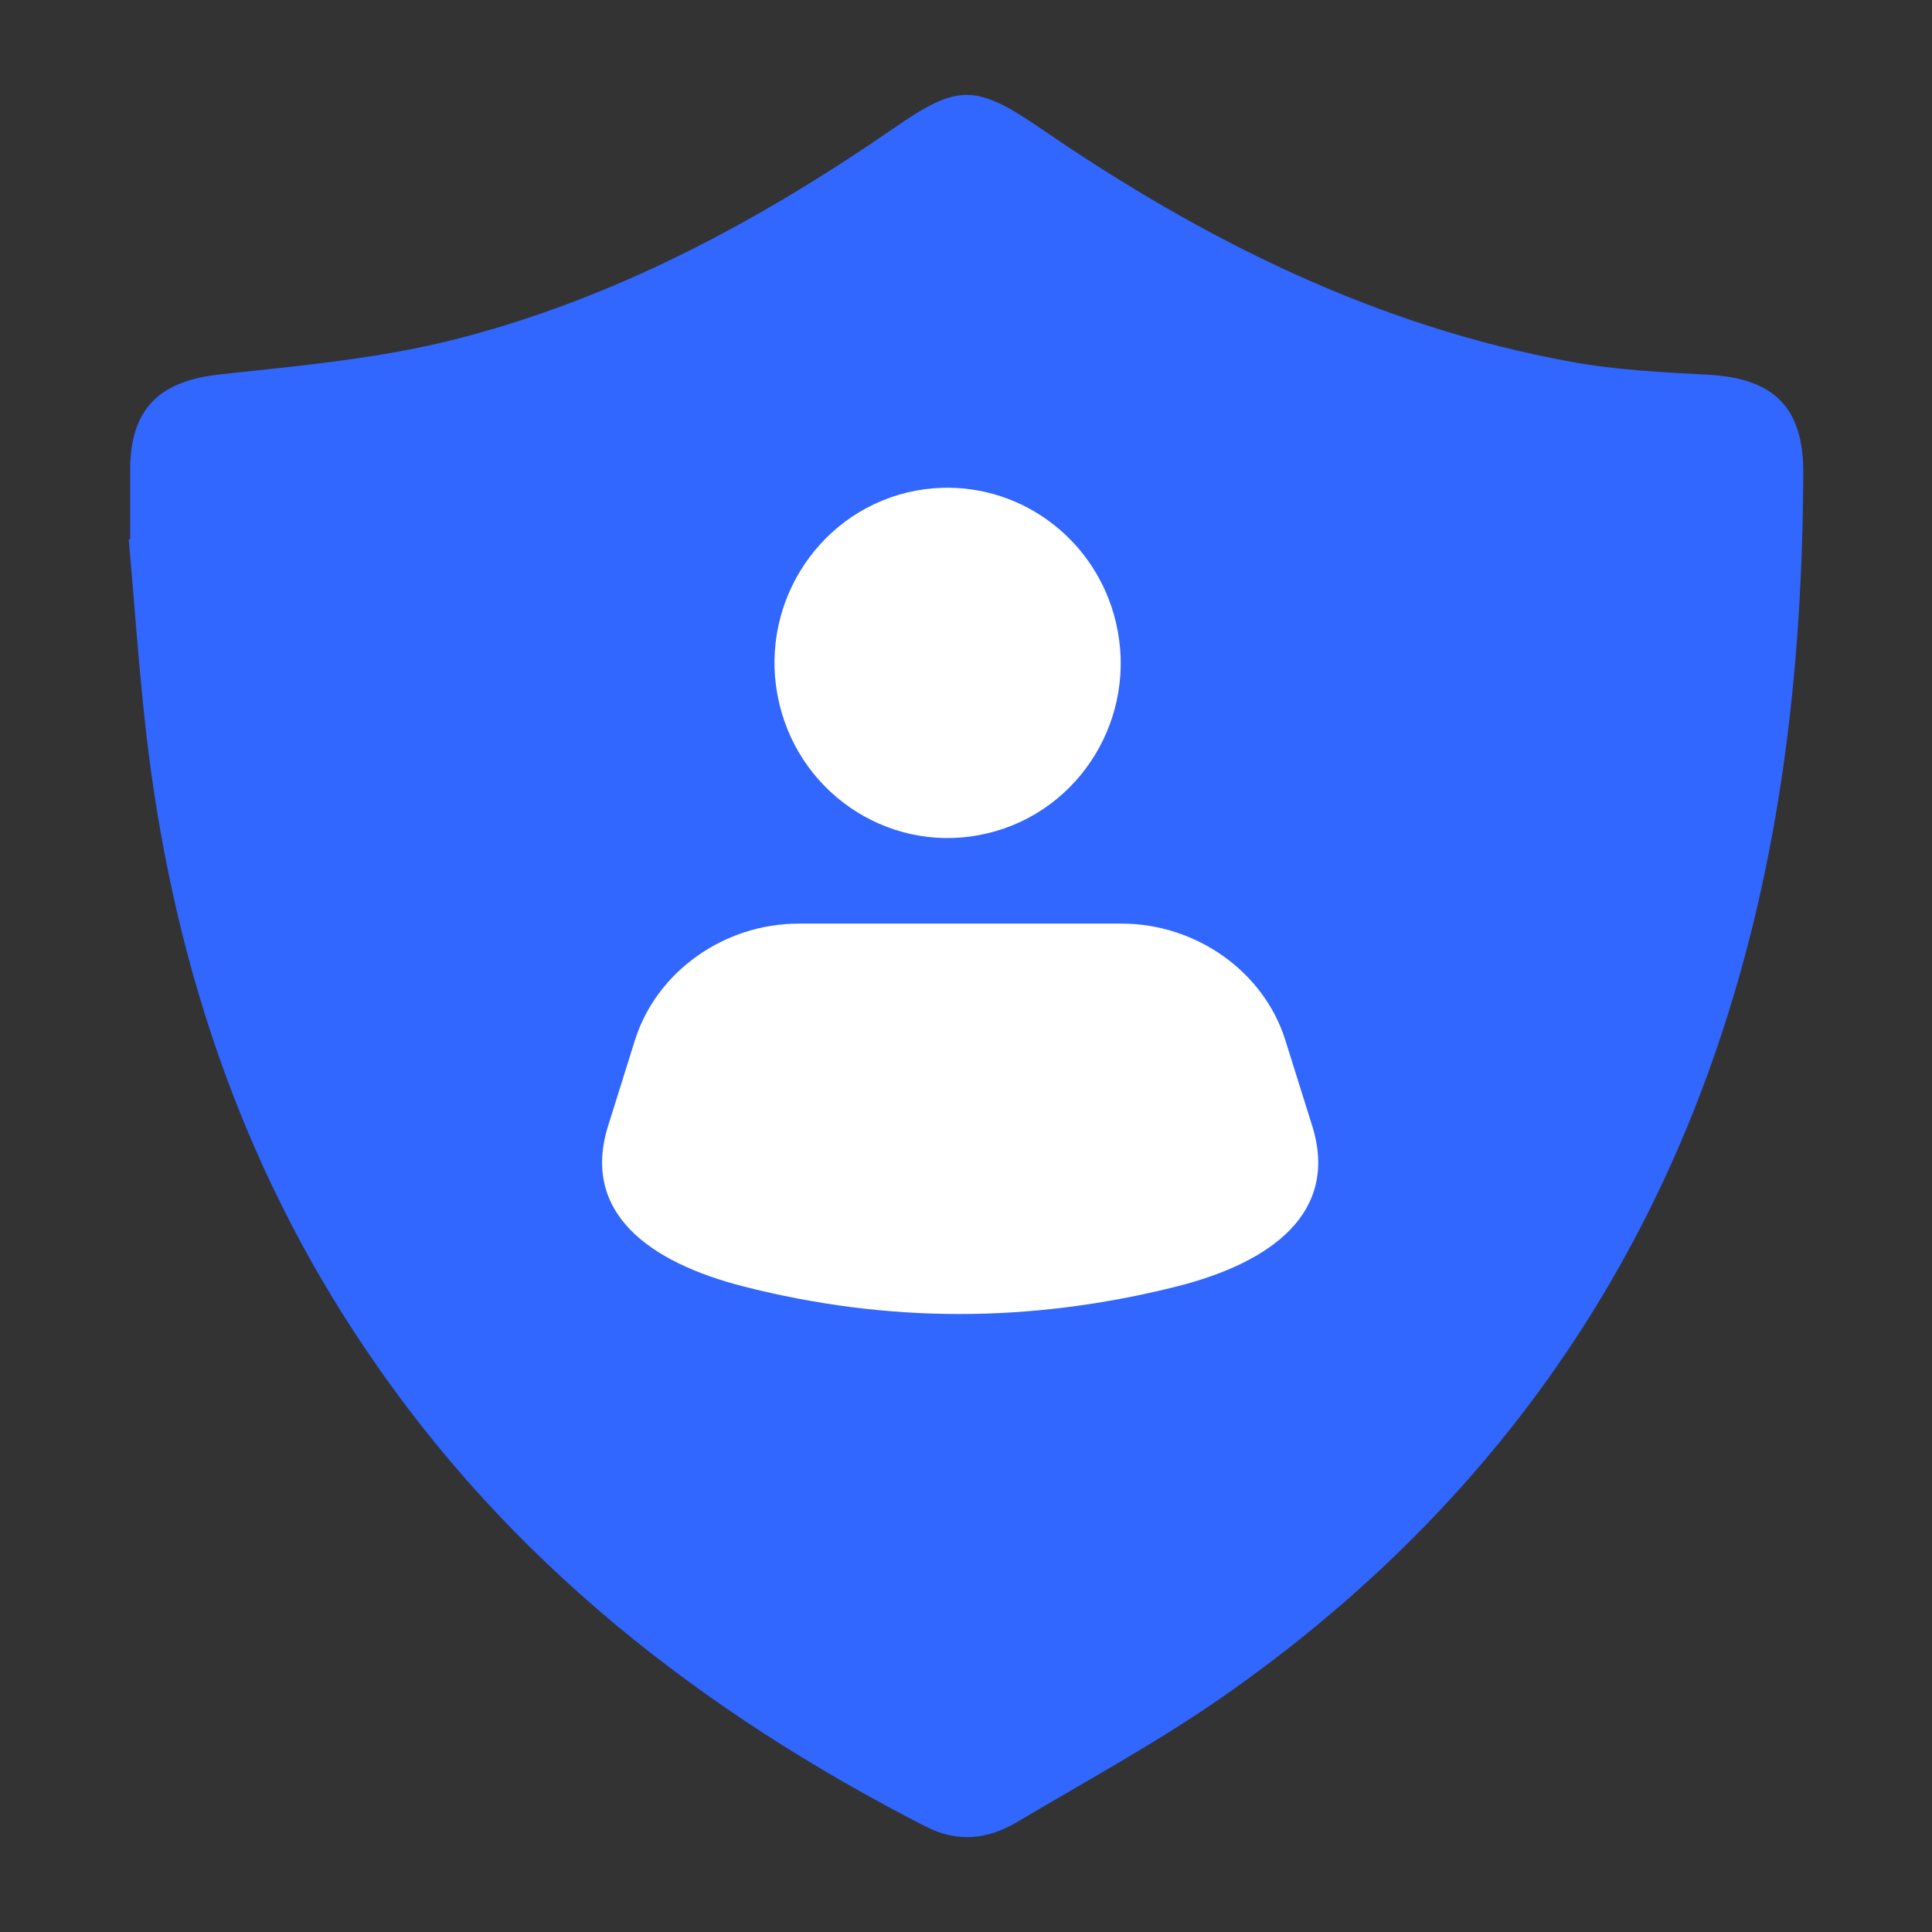
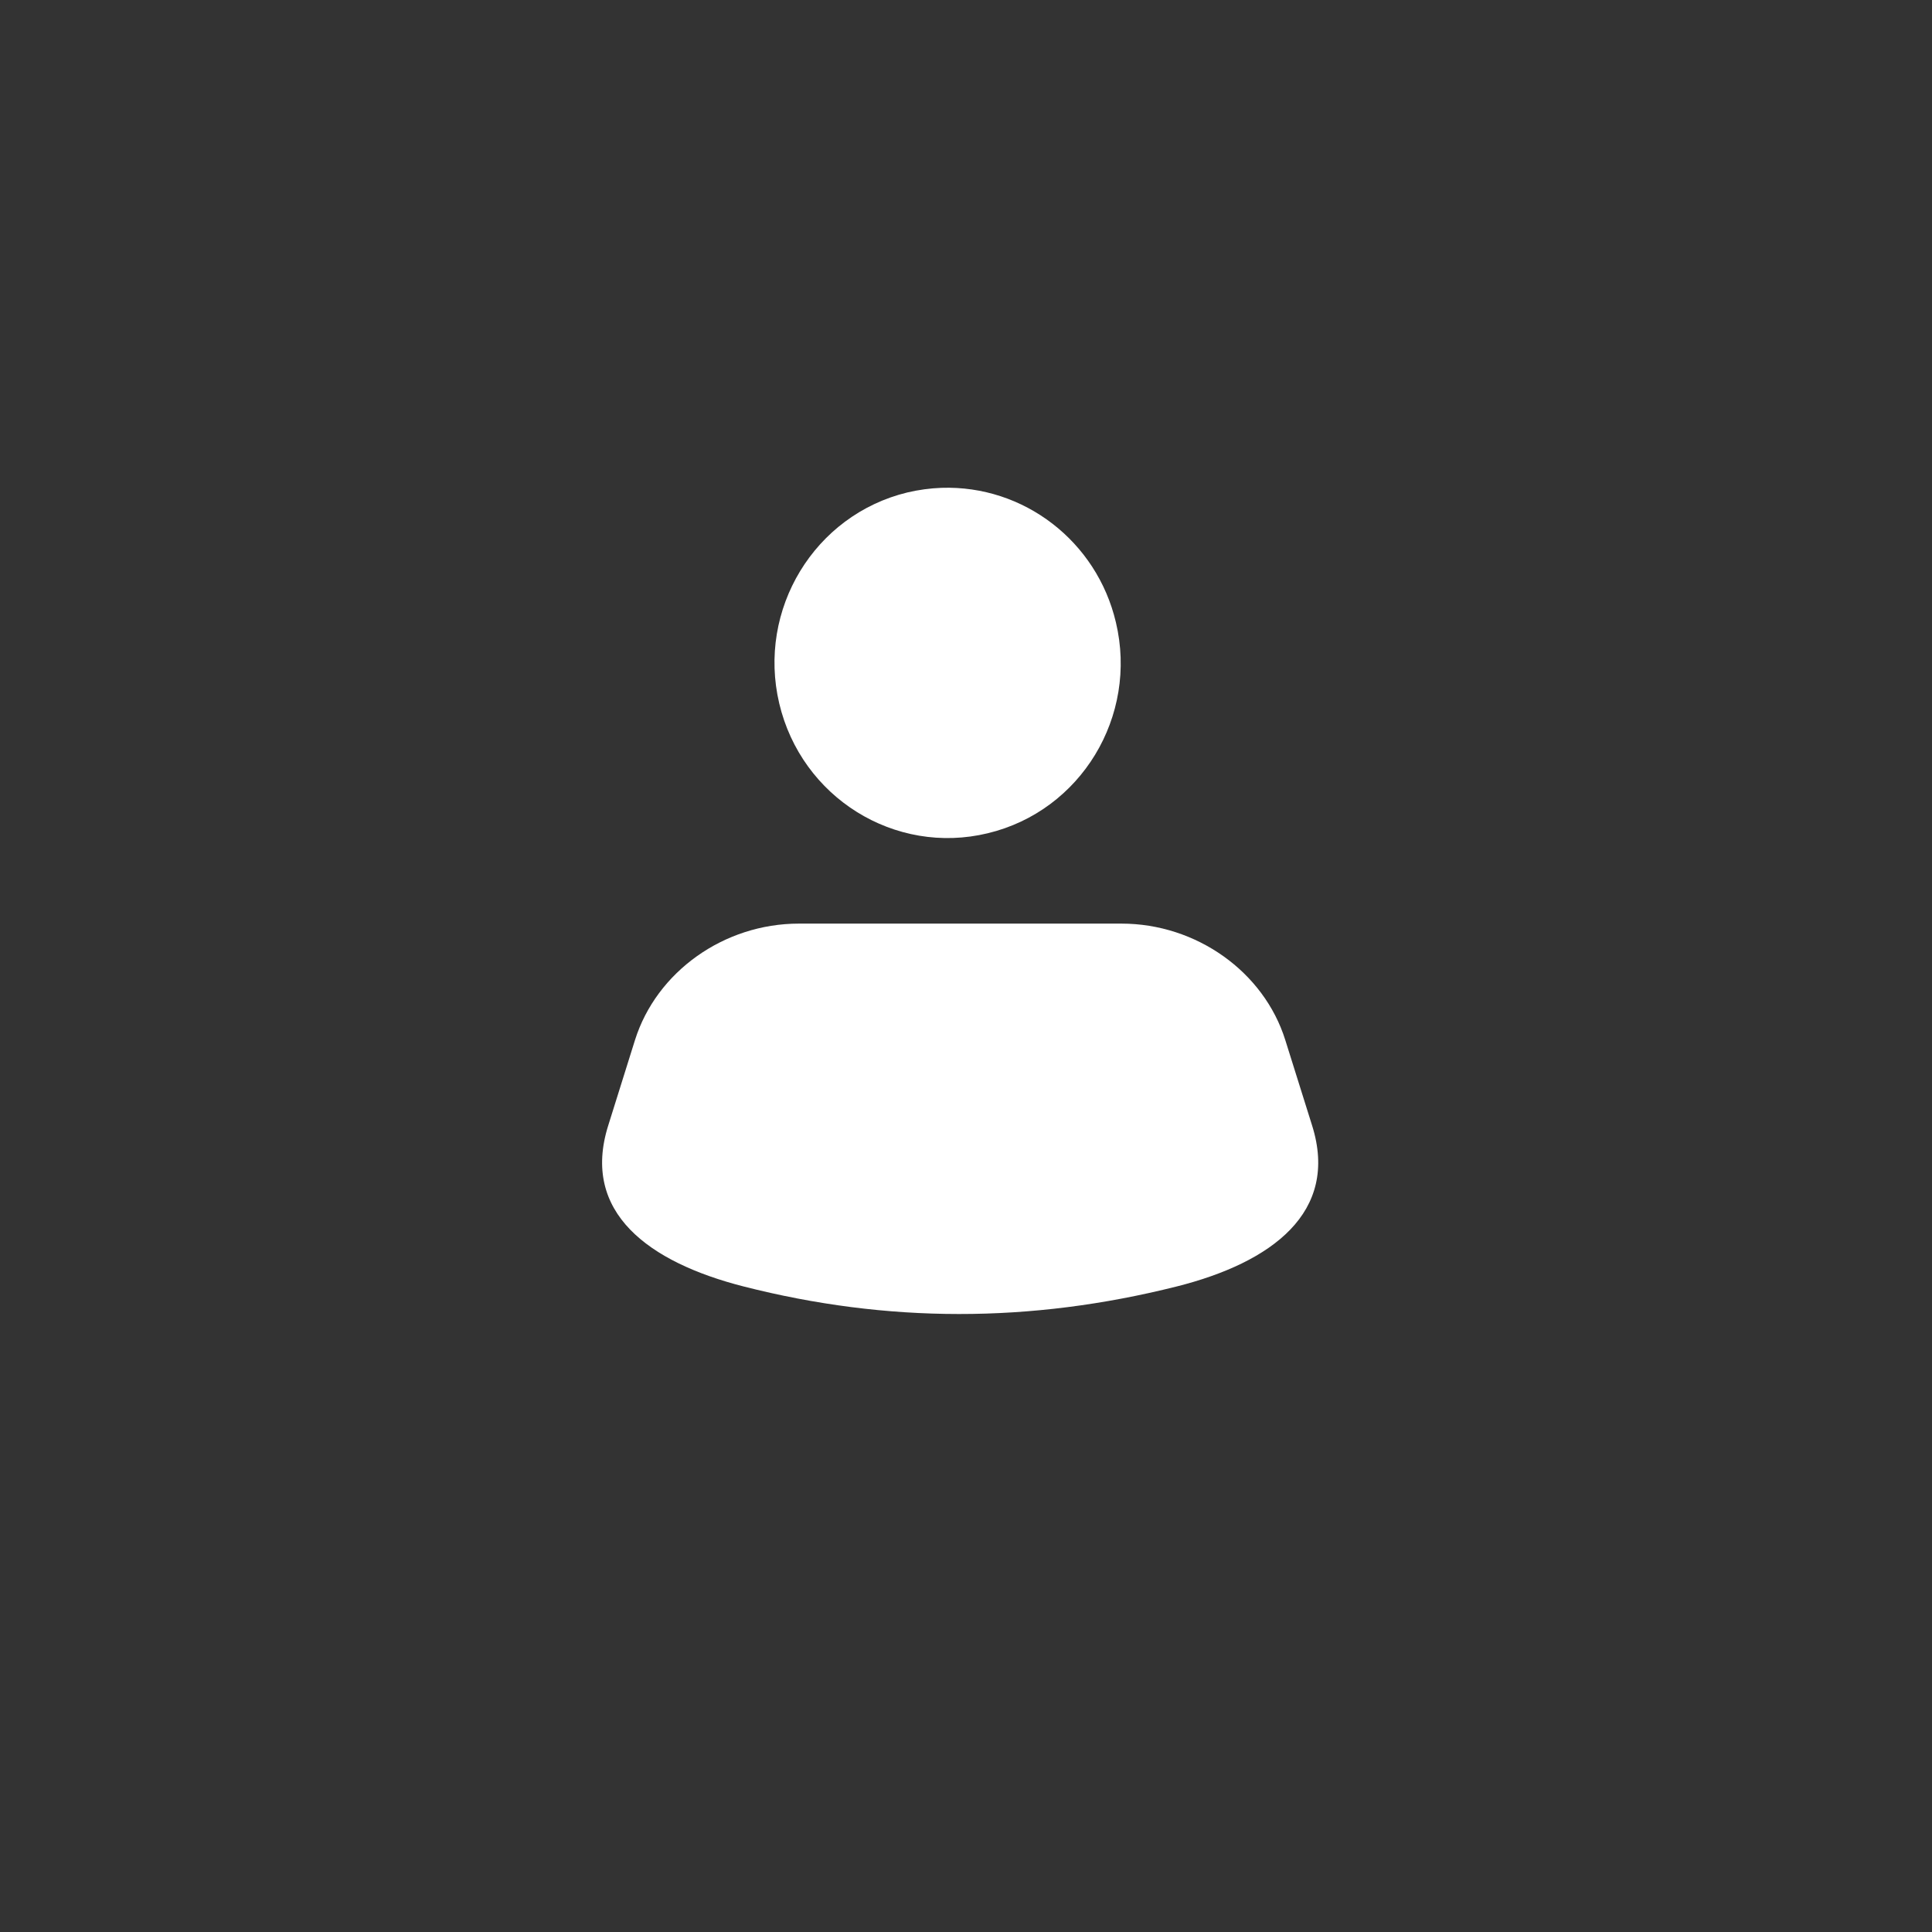
<svg xmlns="http://www.w3.org/2000/svg" id="Layer_1" data-name="Layer 1" viewBox="0 0 1200 1200">
  <rect x="0" y="0" width="1200" height="1200" fill="#333333" stroke="none" />
  <defs>
    <style>
      .cls-1 {
        fill: #3166ff;
      }

      .cls-2 {
        fill: #fff;
      }
    </style>
  </defs>
  <g id="PKepkj">
-     <path class="cls-1" d="M80.84,334.86v-42.84c0-38.18,18.2-55.49,55.93-59.48,49.05-5.33,98.99-9.77,146.71-21.97,98.77-25.3,188-73.25,271.68-130.96,39.95-27.74,50.83-27.52,91.67.44,100.55,69.03,208.2,122.74,329.39,144.72,27.97,5.11,56.6,6.44,85.01,7.99,40.62,2.22,58.82,20.42,58.82,60.37-.44,120.97-13.76,239.94-52.83,355.36-57.49,170.02-162.25,304.08-308.52,405.96-40.62,28.19-84.34,51.94-126.96,77.24-18.2,10.88-37.07,12.87-56.6,2.89-139.17-71.25-259.25-164.92-347.59-295.87-79.02-116.53-121.19-246.37-136.95-385.1-4.44-39.29-7.1-79.02-10.65-118.53h.89v-.22Z" />
-   </g>
+     </g>
  <g>
    <path class="cls-2" d="M496.21,573.67h200.33c46.62,0,88.51,29.97,101.77,72.31l16.66,53.09c16.98,53.96-25.07,85.1-84.06,99.97-91.13,22.91-179.93,22.74-269.07,0-58.91-15.04-101.07-46-84.06-99.97l16.63-53.09c13.34-42.33,55.14-72.31,101.79-72.31h0Z" />
    <path class="cls-2" d="M584.82,303c51.09-1.7,96.41,33.2,108.28,83.52,13.9,58.43-21.76,117.15-79.55,131.02-57.74,13.97-115.74-22.17-129.55-80.63-13.77-58.36,21.86-117.08,79.58-131.04,6.99-1.63,14.04-2.61,21.23-2.87h0Z" />
  </g>
</svg>